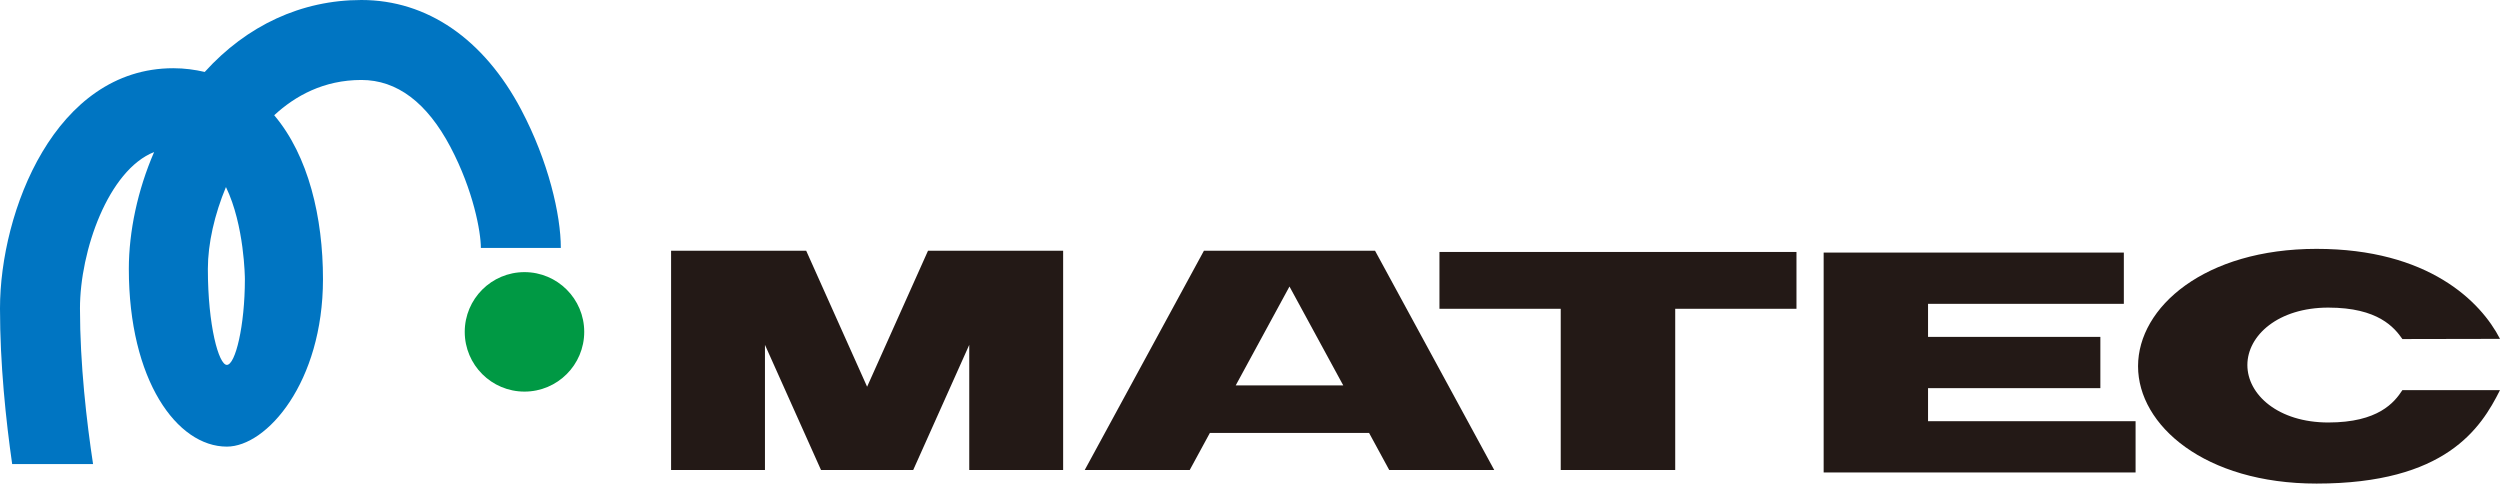
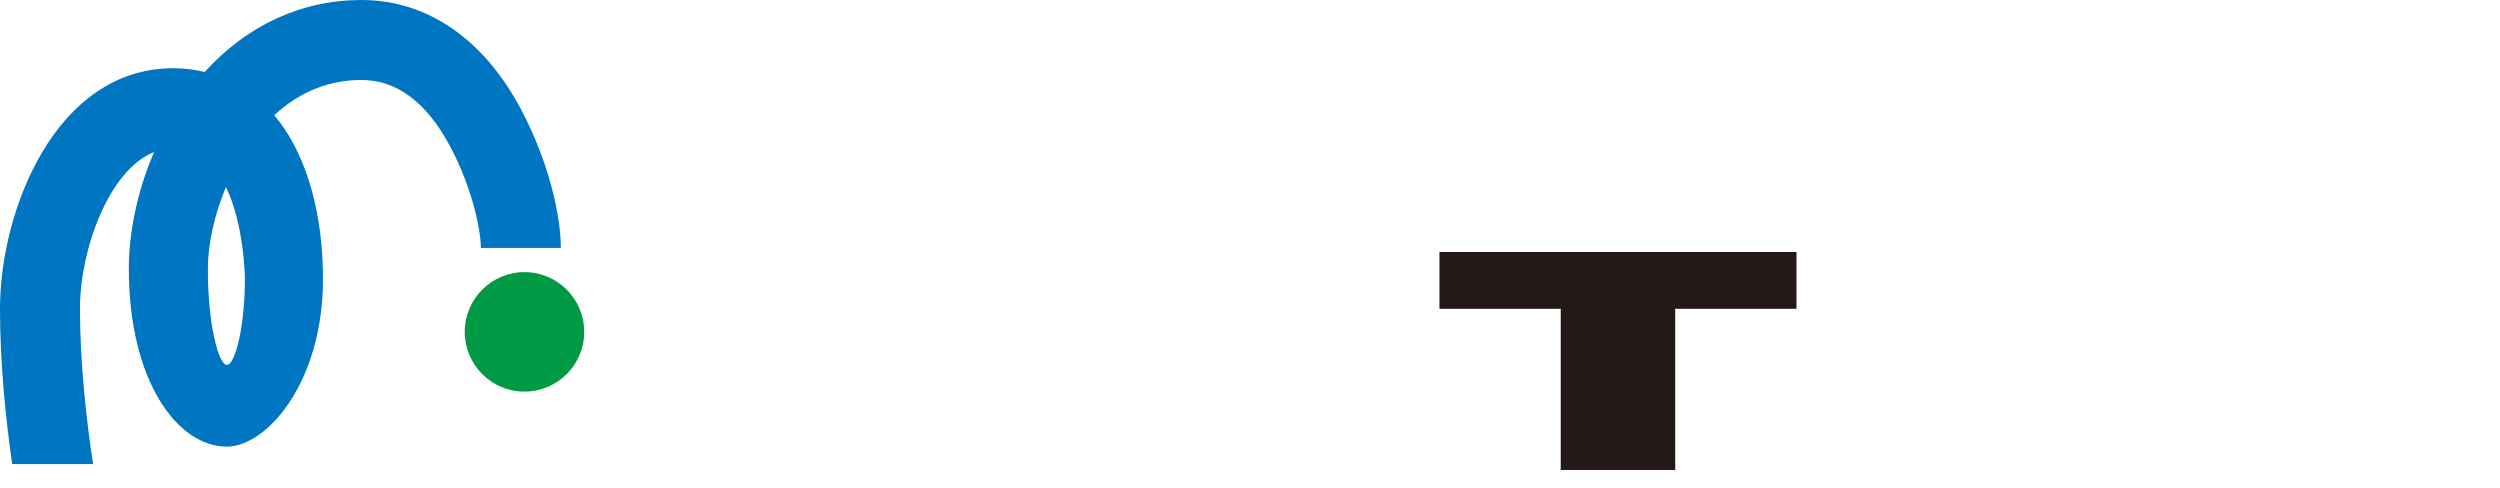
<svg xmlns="http://www.w3.org/2000/svg" width="100%" height="100%" viewBox="0 0 200 39" version="1.1" xml:space="preserve" style="fill-rule:evenodd;clip-rule:evenodd;stroke-linejoin:round;stroke-miterlimit:2;">
  <path d="M41.697,8.777c-2.989,-5.66 -7.529,-8.777 -12.784,-8.777c-4.793,0 -9.156,2.028 -12.534,5.756c-0.79,-0.183 -1.621,-0.298 -2.515,-0.298c-9.458,0 -13.864,11.467 -13.864,19.217c-0,4.458 0.469,8.925 0.974,12.451l6.471,-0c-0.51,-3.363 -1.047,-7.967 -1.047,-12.451c-0,-4.612 2.267,-11.06 5.932,-12.513c-1.323,3.052 -2.023,6.368 -2.023,9.351c0,8.902 3.851,14.217 7.841,14.217c3.19,0 7.691,-5.135 7.691,-13.401c0,-4.922 -1.149,-9.856 -3.902,-13.109c1.677,-1.551 3.966,-2.822 6.976,-2.822c2.848,-0 5.246,1.805 7.126,5.366c1.836,3.478 2.431,6.793 2.431,8.073l6.397,-0c0,-2.652 -0.992,-6.934 -3.17,-11.06m-23.548,20.415c-0.647,-0 -1.519,-3.126 -1.519,-7.679c-0,-2.035 0.538,-4.373 1.447,-6.549c1.486,3.063 1.515,7.298 1.515,7.365c-0,3.75 -0.762,6.863 -1.443,6.863Z" style="fill:#0075c2;fill-rule:nonzero;" />
  <path d="M46.738,26.549c-0,-2.638 -2.142,-4.779 -4.78,-4.779c-2.638,-0 -4.779,2.141 -4.779,4.779c-0,2.638 2.141,4.779 4.779,4.779c2.638,0 4.78,-2.141 4.78,-4.779Z" style="fill:#094;" />
-   <path d="M73.057,37.6l4.483,-10.012l0,10.012l7.511,-0l-0,-17.543l-10.809,0l-4.873,10.882l-4.874,-10.882l-10.808,0l-0,17.543l7.51,-0l0,-10.012l4.484,10.012l7.376,-0Z" style="fill:#231916;fill-rule:nonzero;" />
-   <path d="M111.138,37.6l8.4,-0l-9.536,-17.543l-13.687,0l-9.537,17.543l8.4,-0l1.612,-2.966l12.736,0l1.612,2.966m-12.28,-6.77l4.3,-7.909l4.301,7.909l-8.601,0Z" style="fill:#231916;fill-rule:nonzero;" />
  <path d="M143.718,20.157l-28.562,-0l0,4.546l9.702,-0l-0,12.897l9.159,-0l-0,-12.897l9.701,-0l-0,-4.546Z" style="fill:#231916;fill-rule:nonzero;" />
-   <path d="M154.243,33.696l-0,-2.644l13.786,-0l-0,-4.101l-13.786,-0l-0,-2.644l15.664,0l0,-4.101l-24.015,0l0,17.591l24.954,-0l0,-4.101l-16.603,-0Z" style="fill:#231916;fill-rule:nonzero;" />
-   <path d="M179.79,29.203c-0,-2.371 2.471,-4.595 6.474,-4.595c4.002,0 5.287,1.603 5.929,2.516l7.807,-0.015c-1.532,-2.988 -5.731,-7.2 -14.676,-7.2c-8.944,0 -14.28,4.658 -14.28,9.389c-0,4.731 5.336,9.388 14.28,9.388c10.324,0 13.144,-4.415 14.676,-7.478l-7.807,-0c-0.642,0.988 -1.927,2.591 -5.929,2.591c-4.003,0 -6.474,-2.224 -6.474,-4.596" style="fill:#231916;fill-rule:nonzero;" />
</svg>